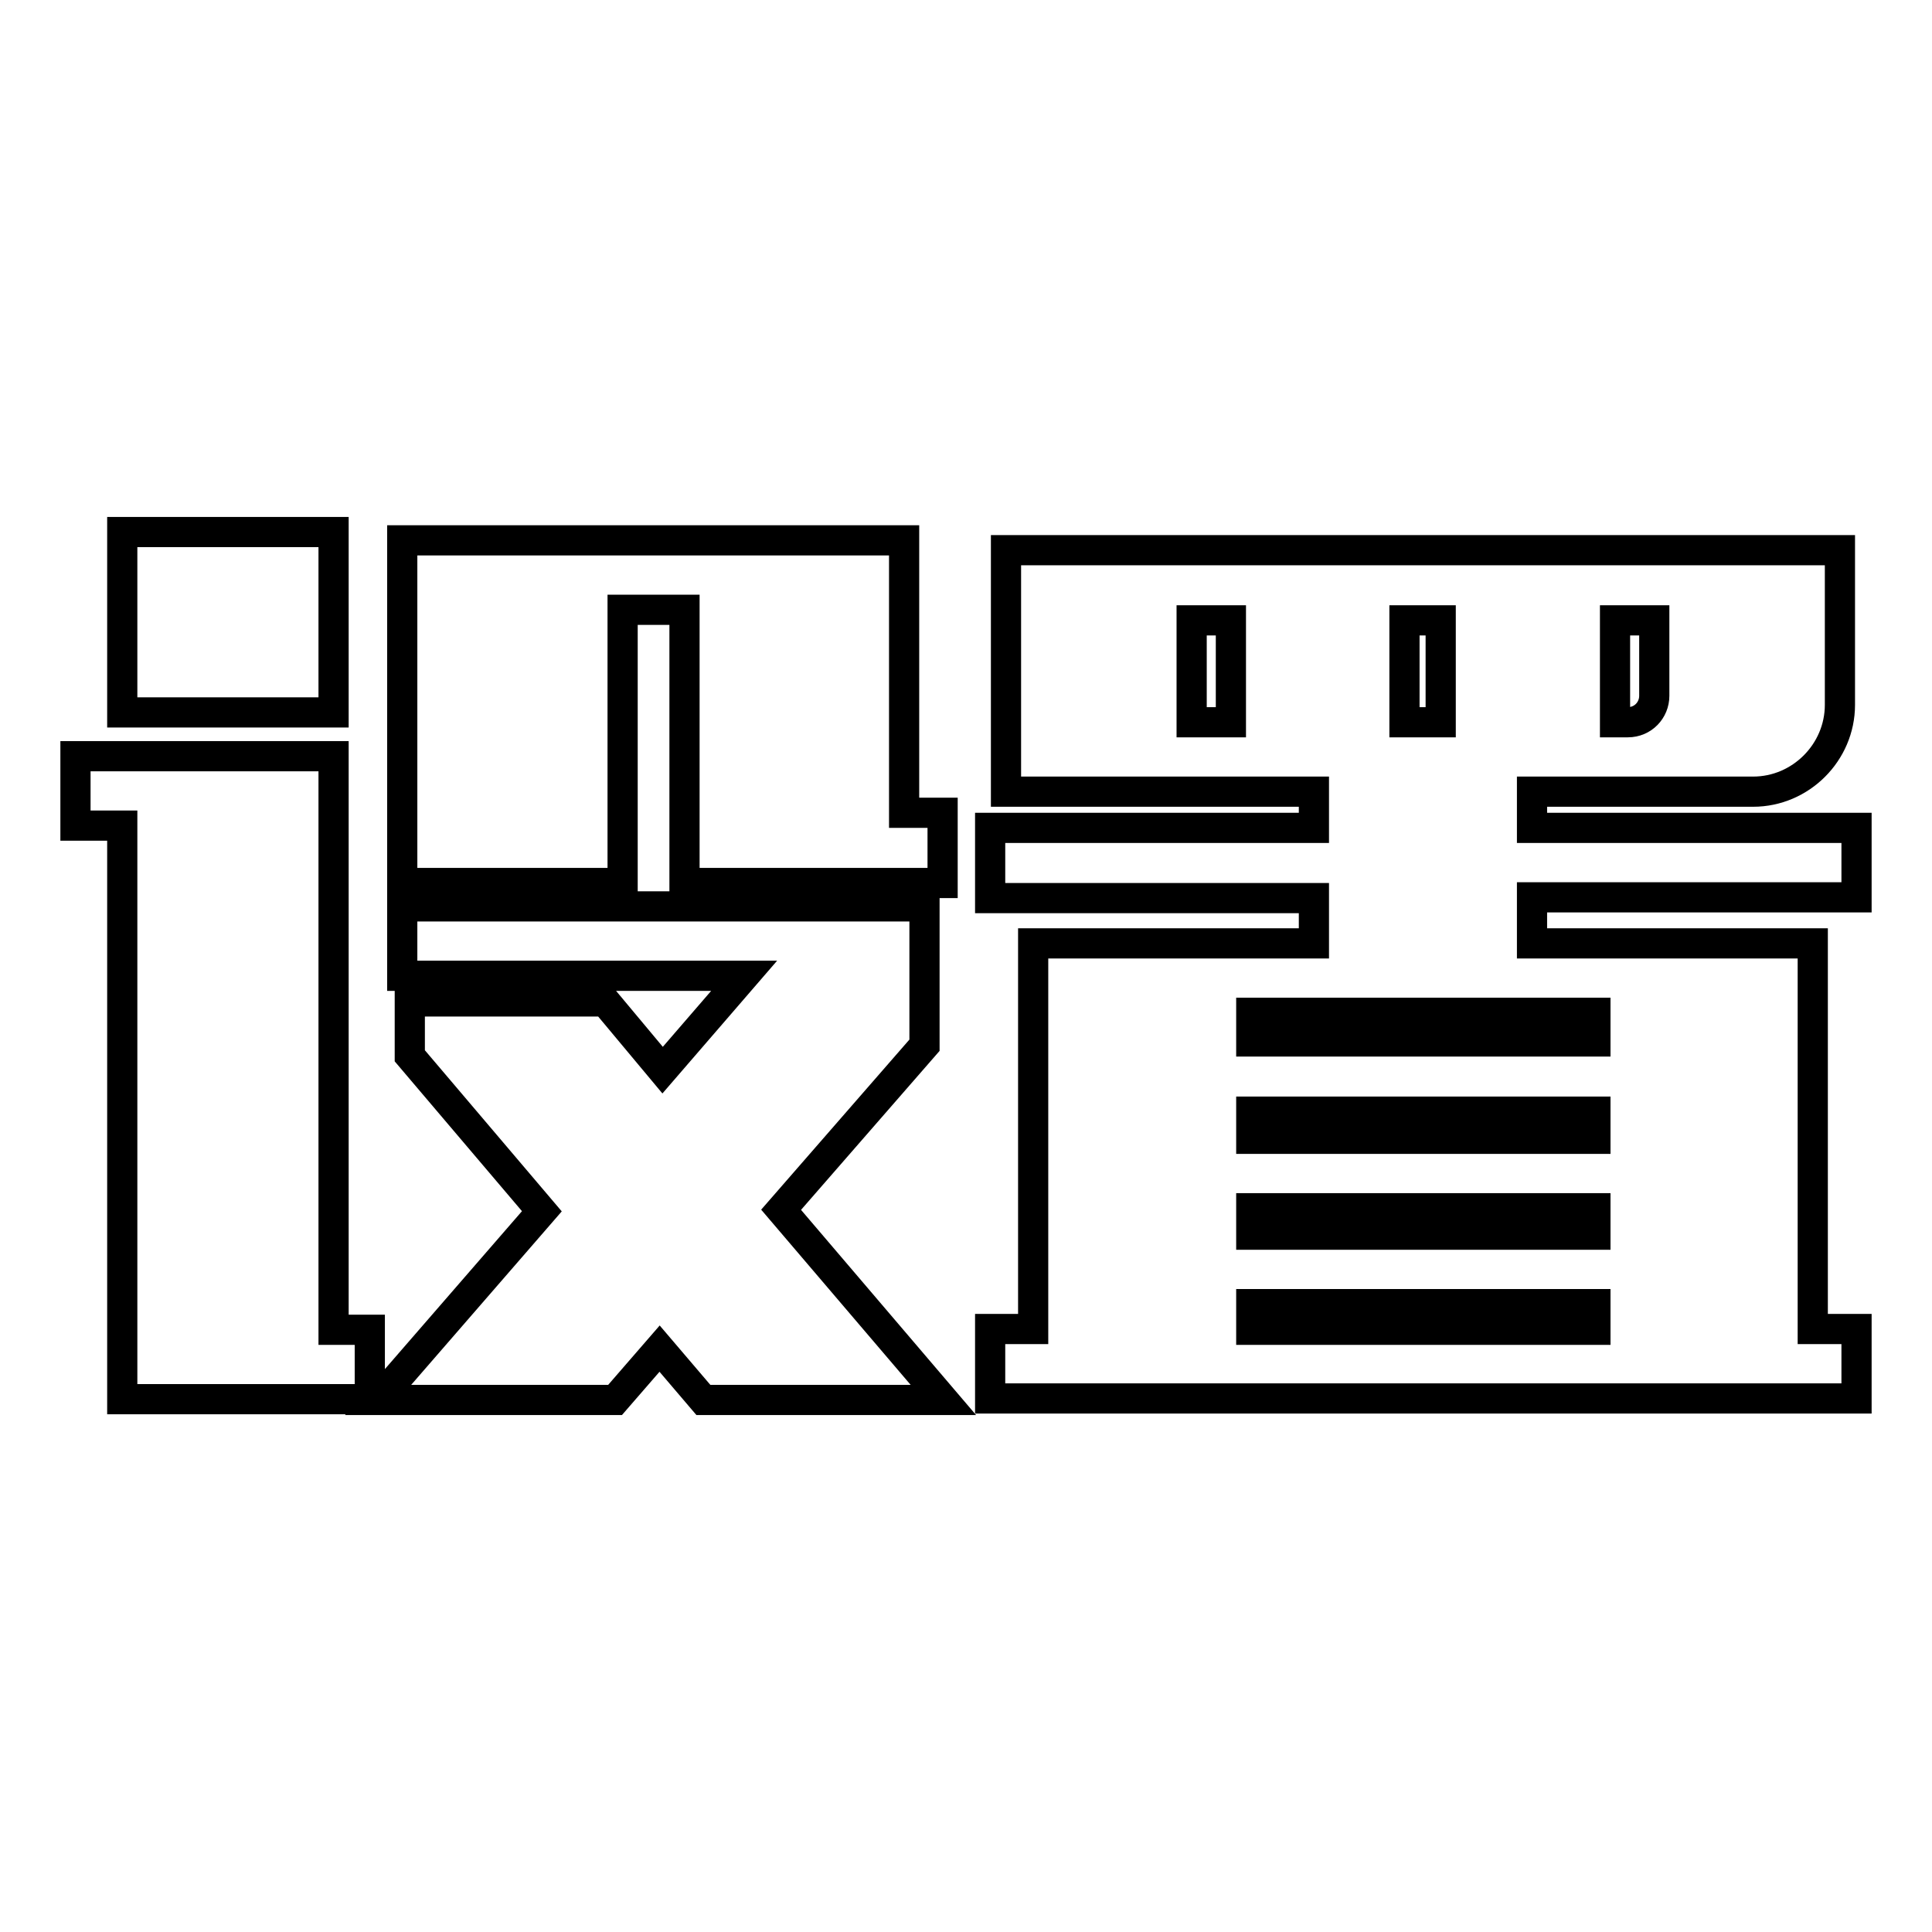
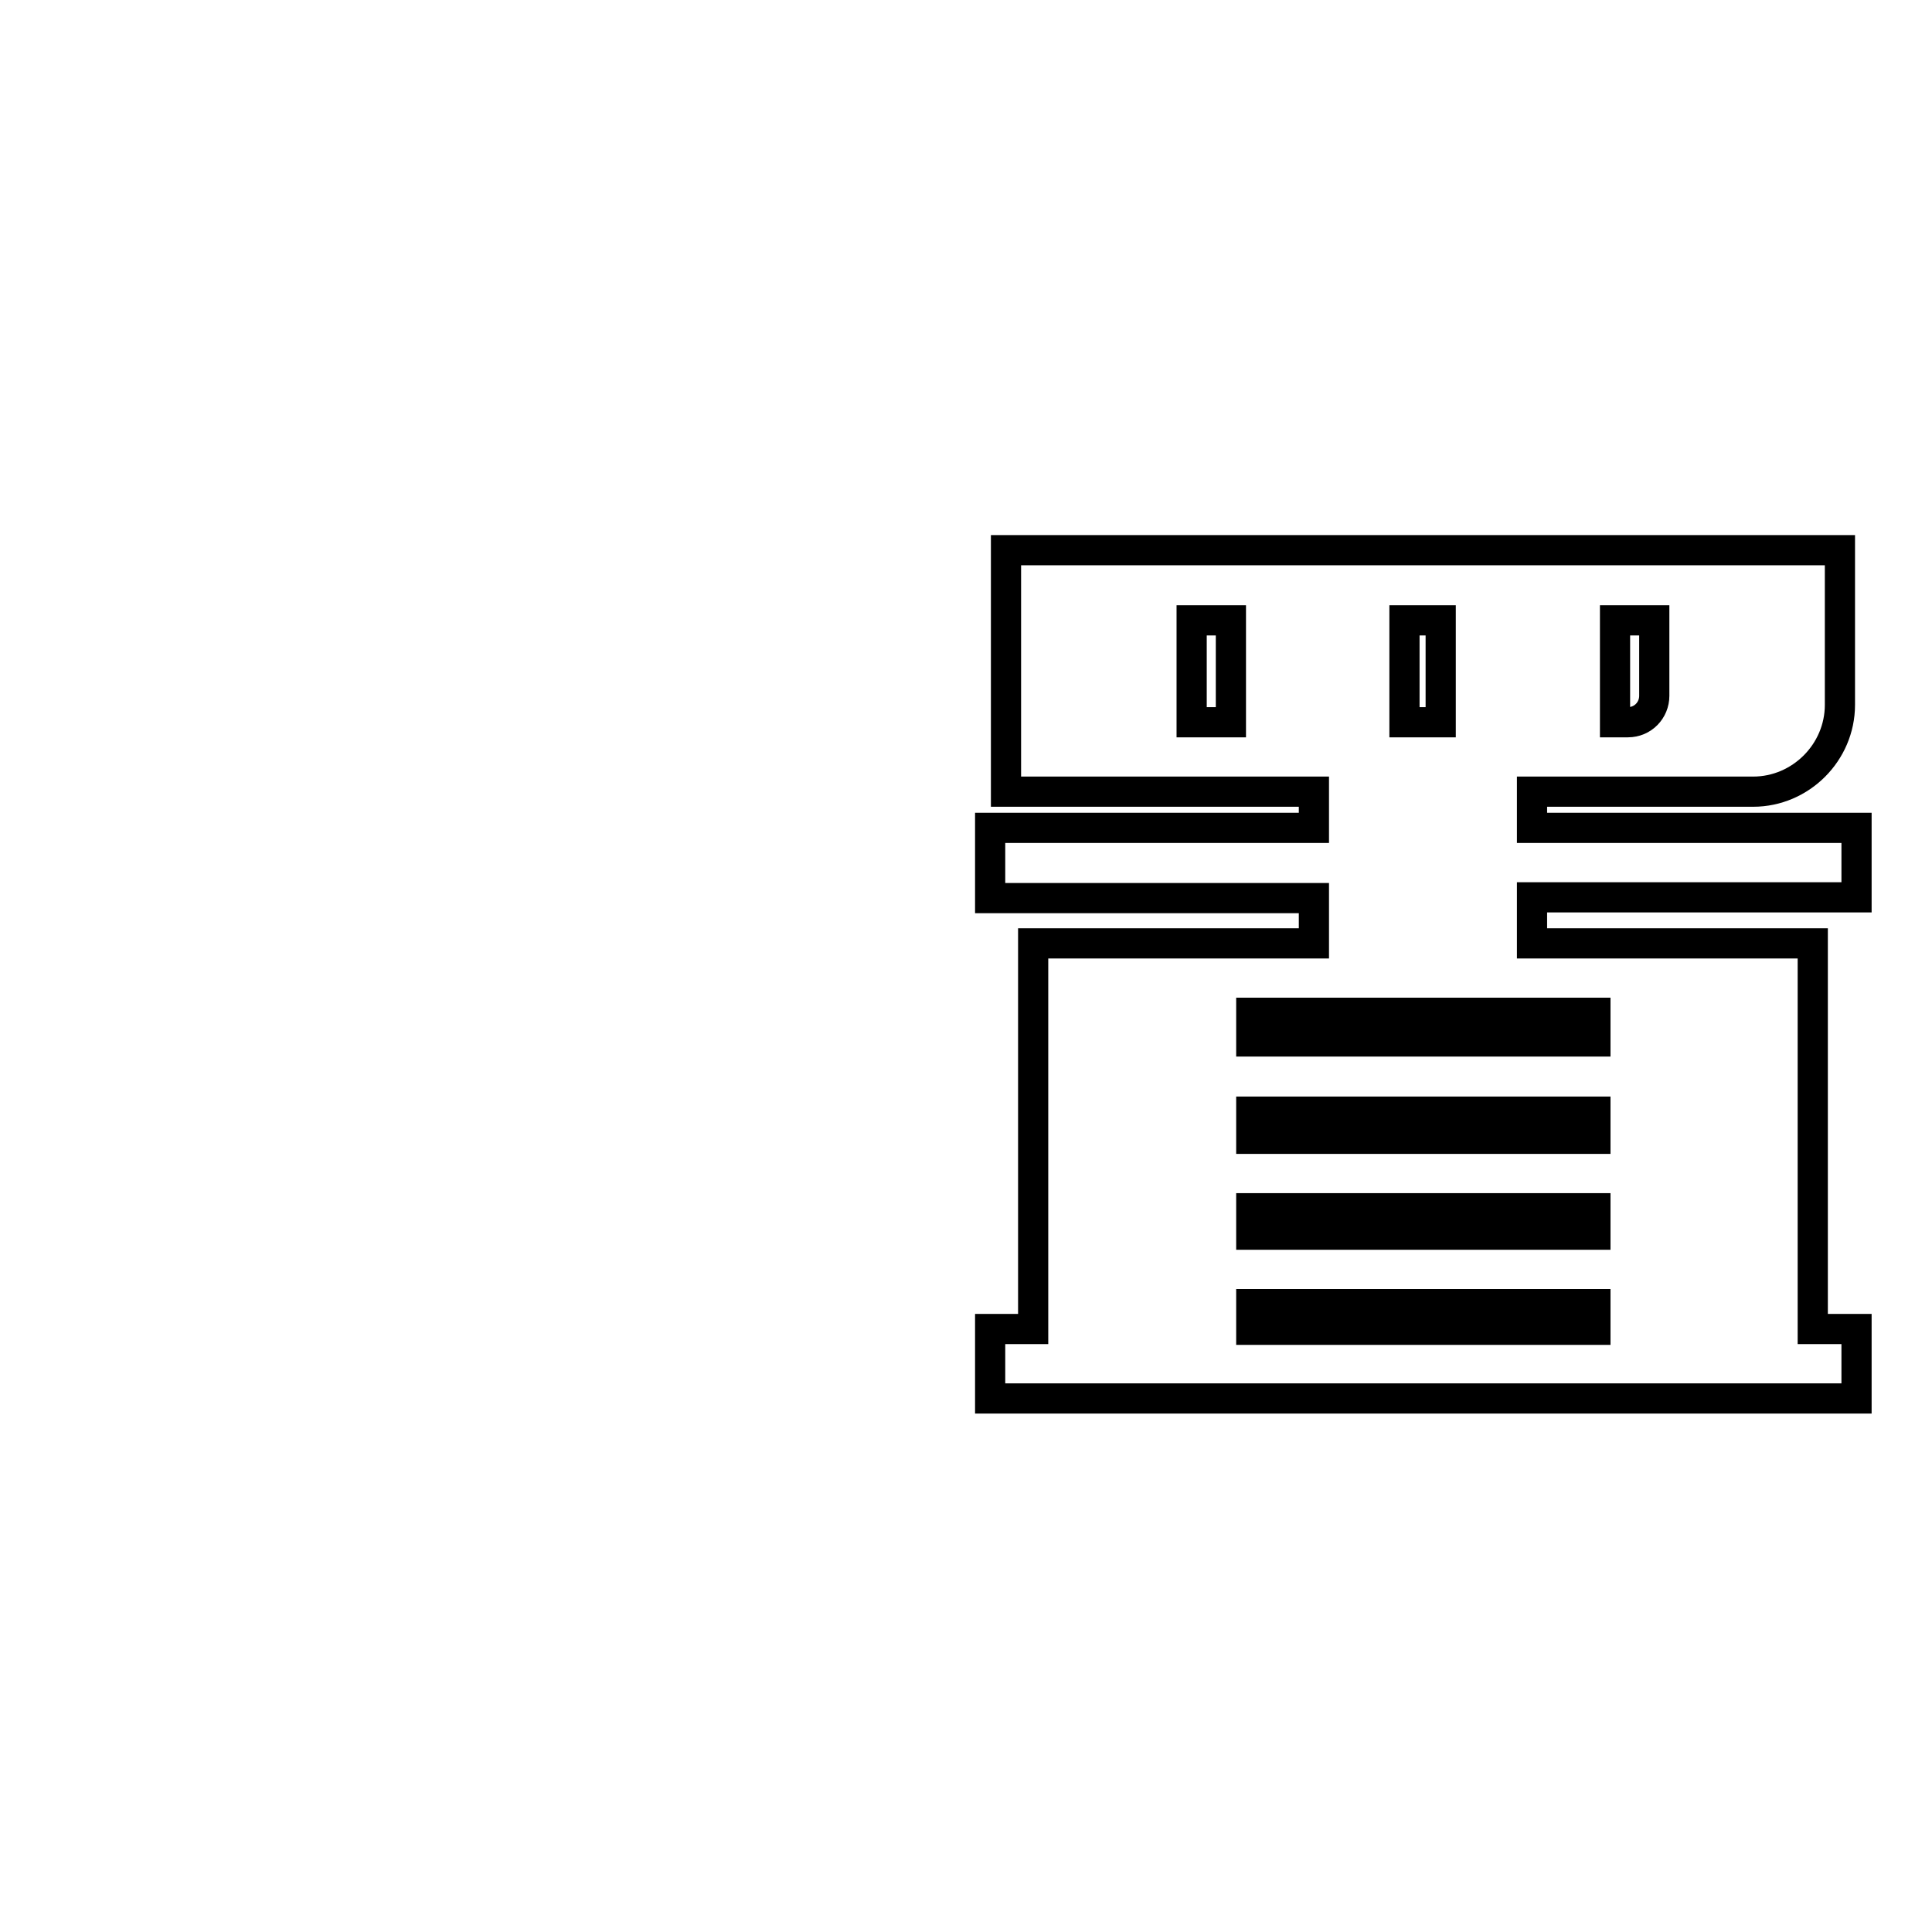
<svg xmlns="http://www.w3.org/2000/svg" version="1.1" x="0px" y="0px" viewBox="0 0 256 256" enable-background="new 0 0 256 256" xml:space="preserve">
  <g>
    <g>
-       <path stroke-width="4" fill-opacity="0" stroke="#000000" d="M10,100.2h34.2v76H49v9.2H16.2v-76H10V100.2z M44.2,70.5v23.9h-28V70.5H44.2z M103.5,160.3l21.5,25.2H93.2l-5.8-6.8l-5.9,6.8H50.1l21.7-25l-17.5-20.6v-7.2h25.9l7.6,9.1l10.8-12.5H53.3v-9.2h69.2v18.4L103.5,160.3z M82.5,80.8V117H53.3V71.6h66.5v36.1h5.1v9.3H90.7V80.8H82.5z" />
      <path stroke-width="4" fill-opacity="0" stroke="#000000" d="M131.2,109.7h42.9v-4.8h-40.8v-32h110.5v20.5c0,6.3-5.2,11.5-11.5,11.5H203v4.8h43v9.2h-43v6.1h37.2v51.1h5.8v9.2H131.2v-9.2h5.7V125h37.2V119h-42.9V109.7z M157.9,95.7h5.2V82.2h-5.2V95.7z M165.8,138h45.6v-3.8h-45.6V138z M165.8,150.9h45.6v-3.6h-45.6V150.9z M165.8,163.6h45.6v-3.5h-45.6V163.6z M165.8,176.2h45.6v-3.4h-45.6V176.2z M186.1,95.7h4.8V82.2h-4.8V95.7z M219.2,82.2H214v13.5h1.7c2,0,3.5-1.6,3.5-3.5V82.2z" />
    </g>
  </g>
</svg>